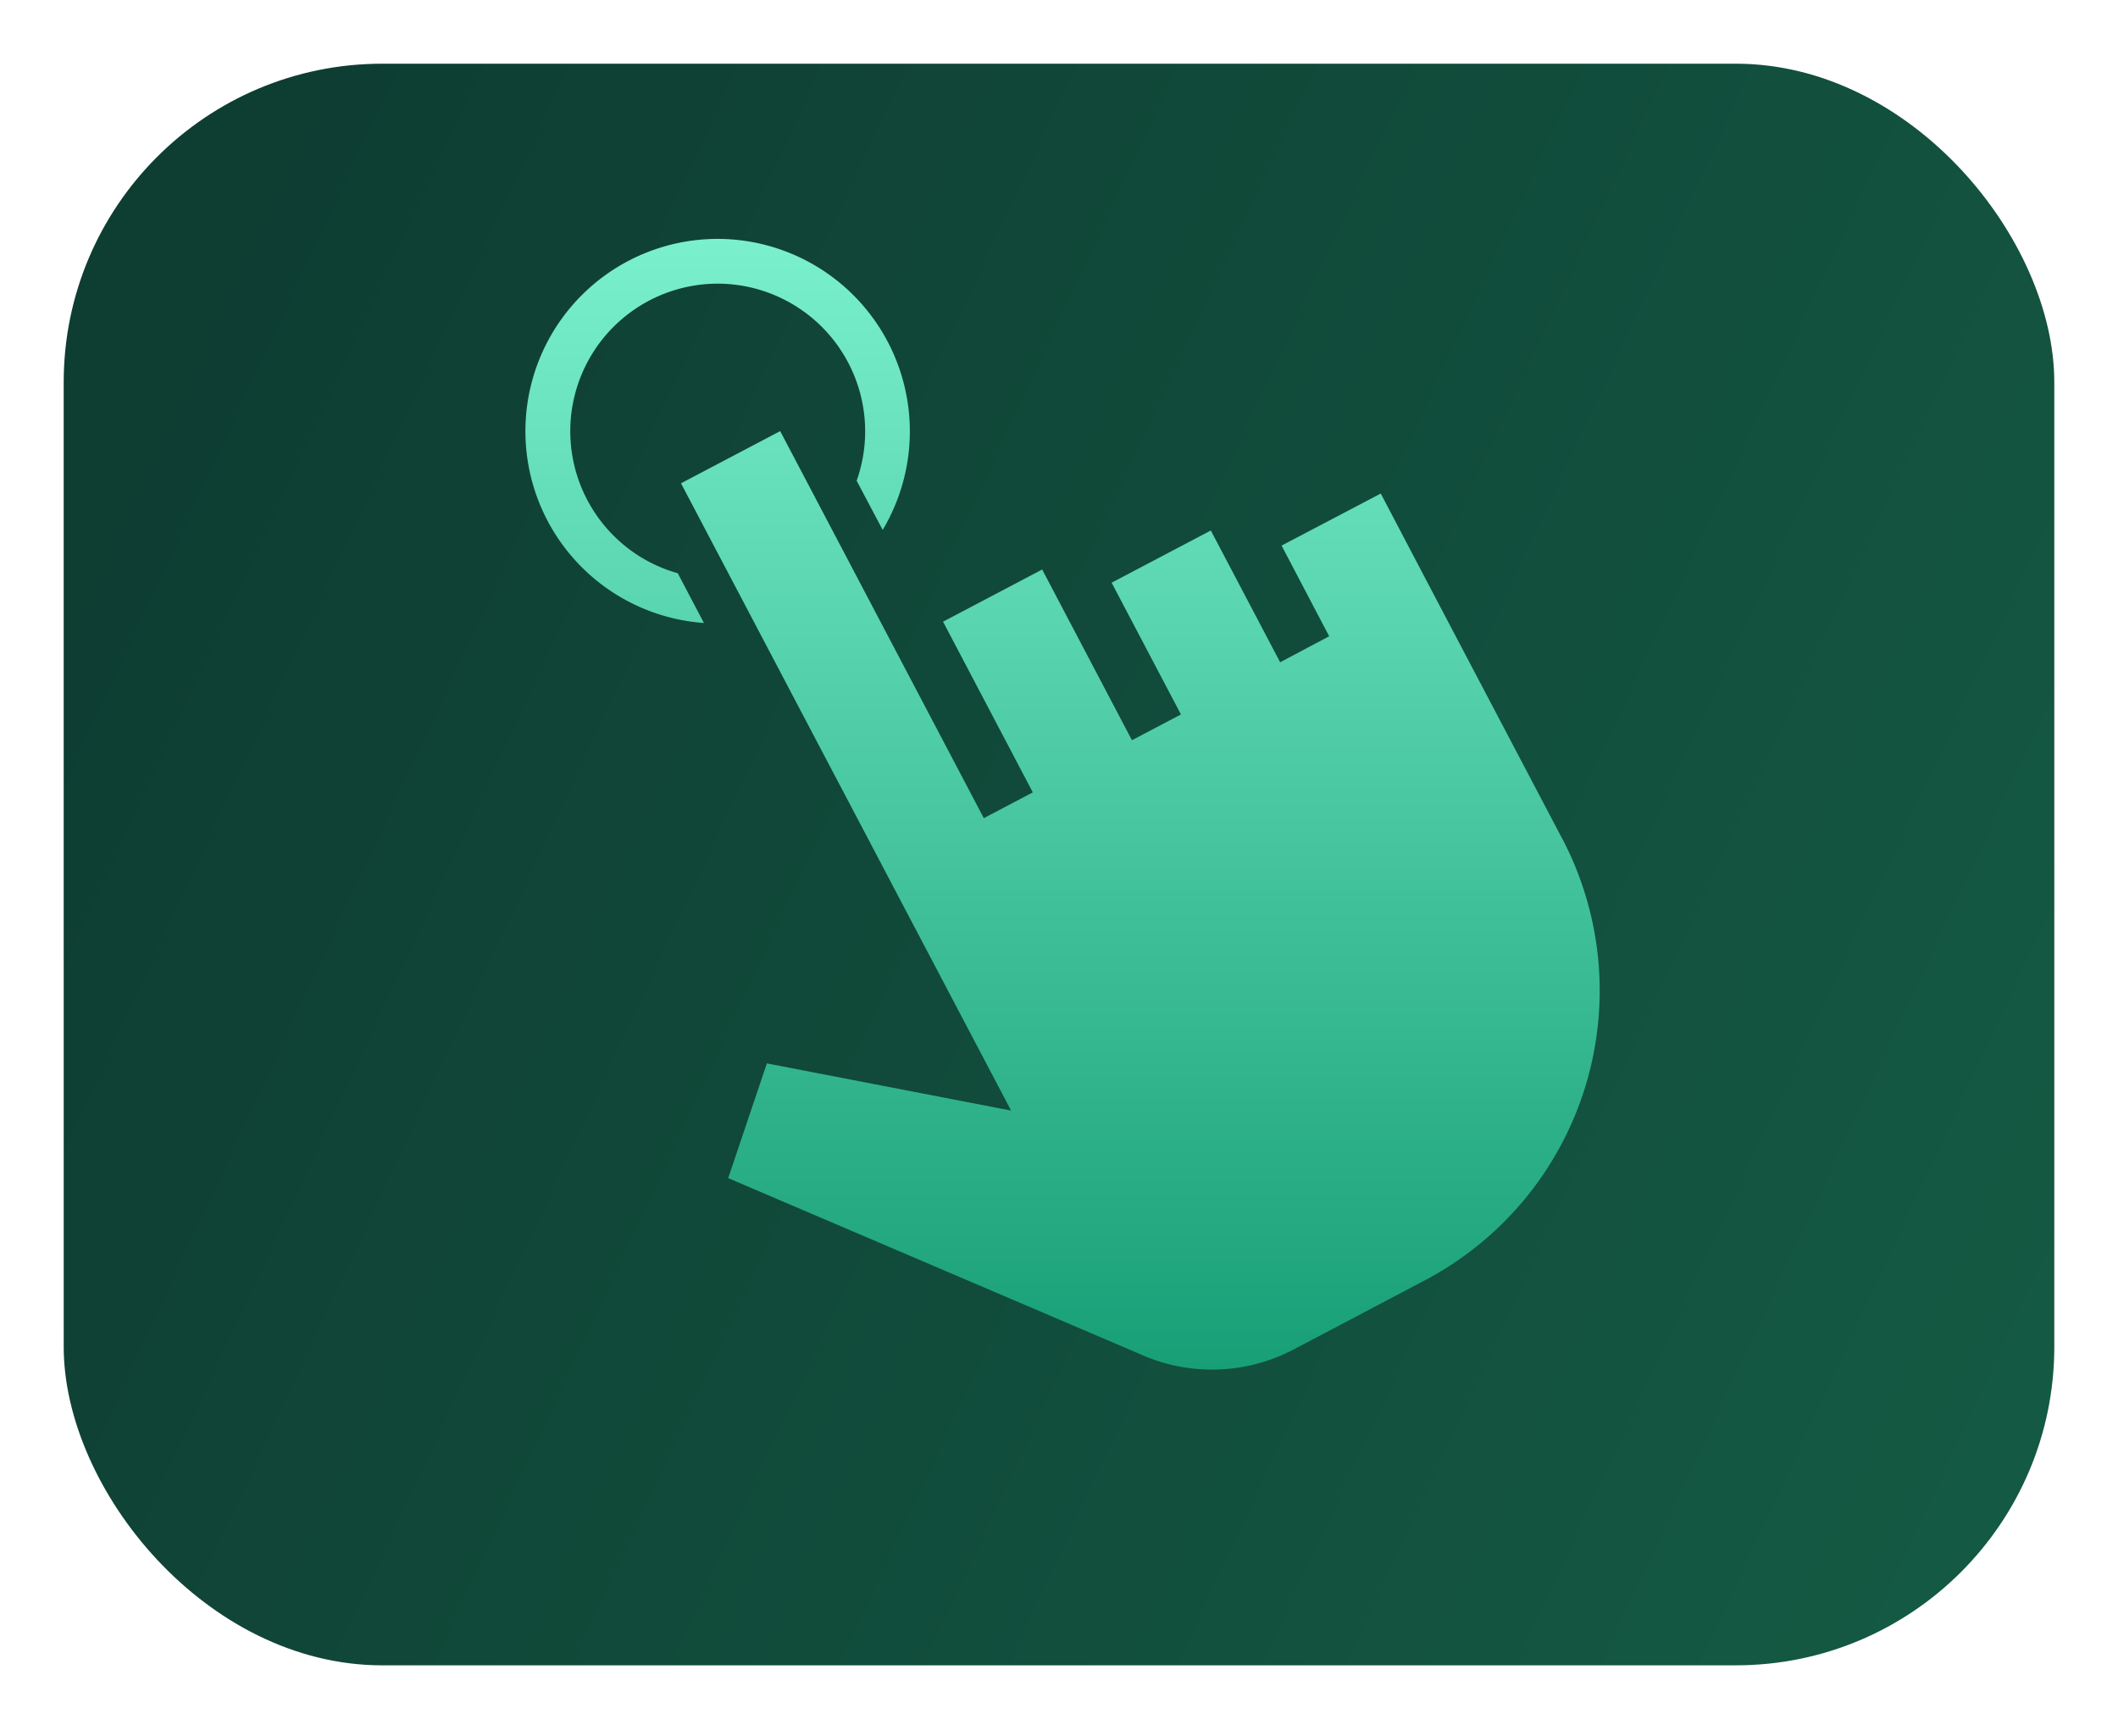
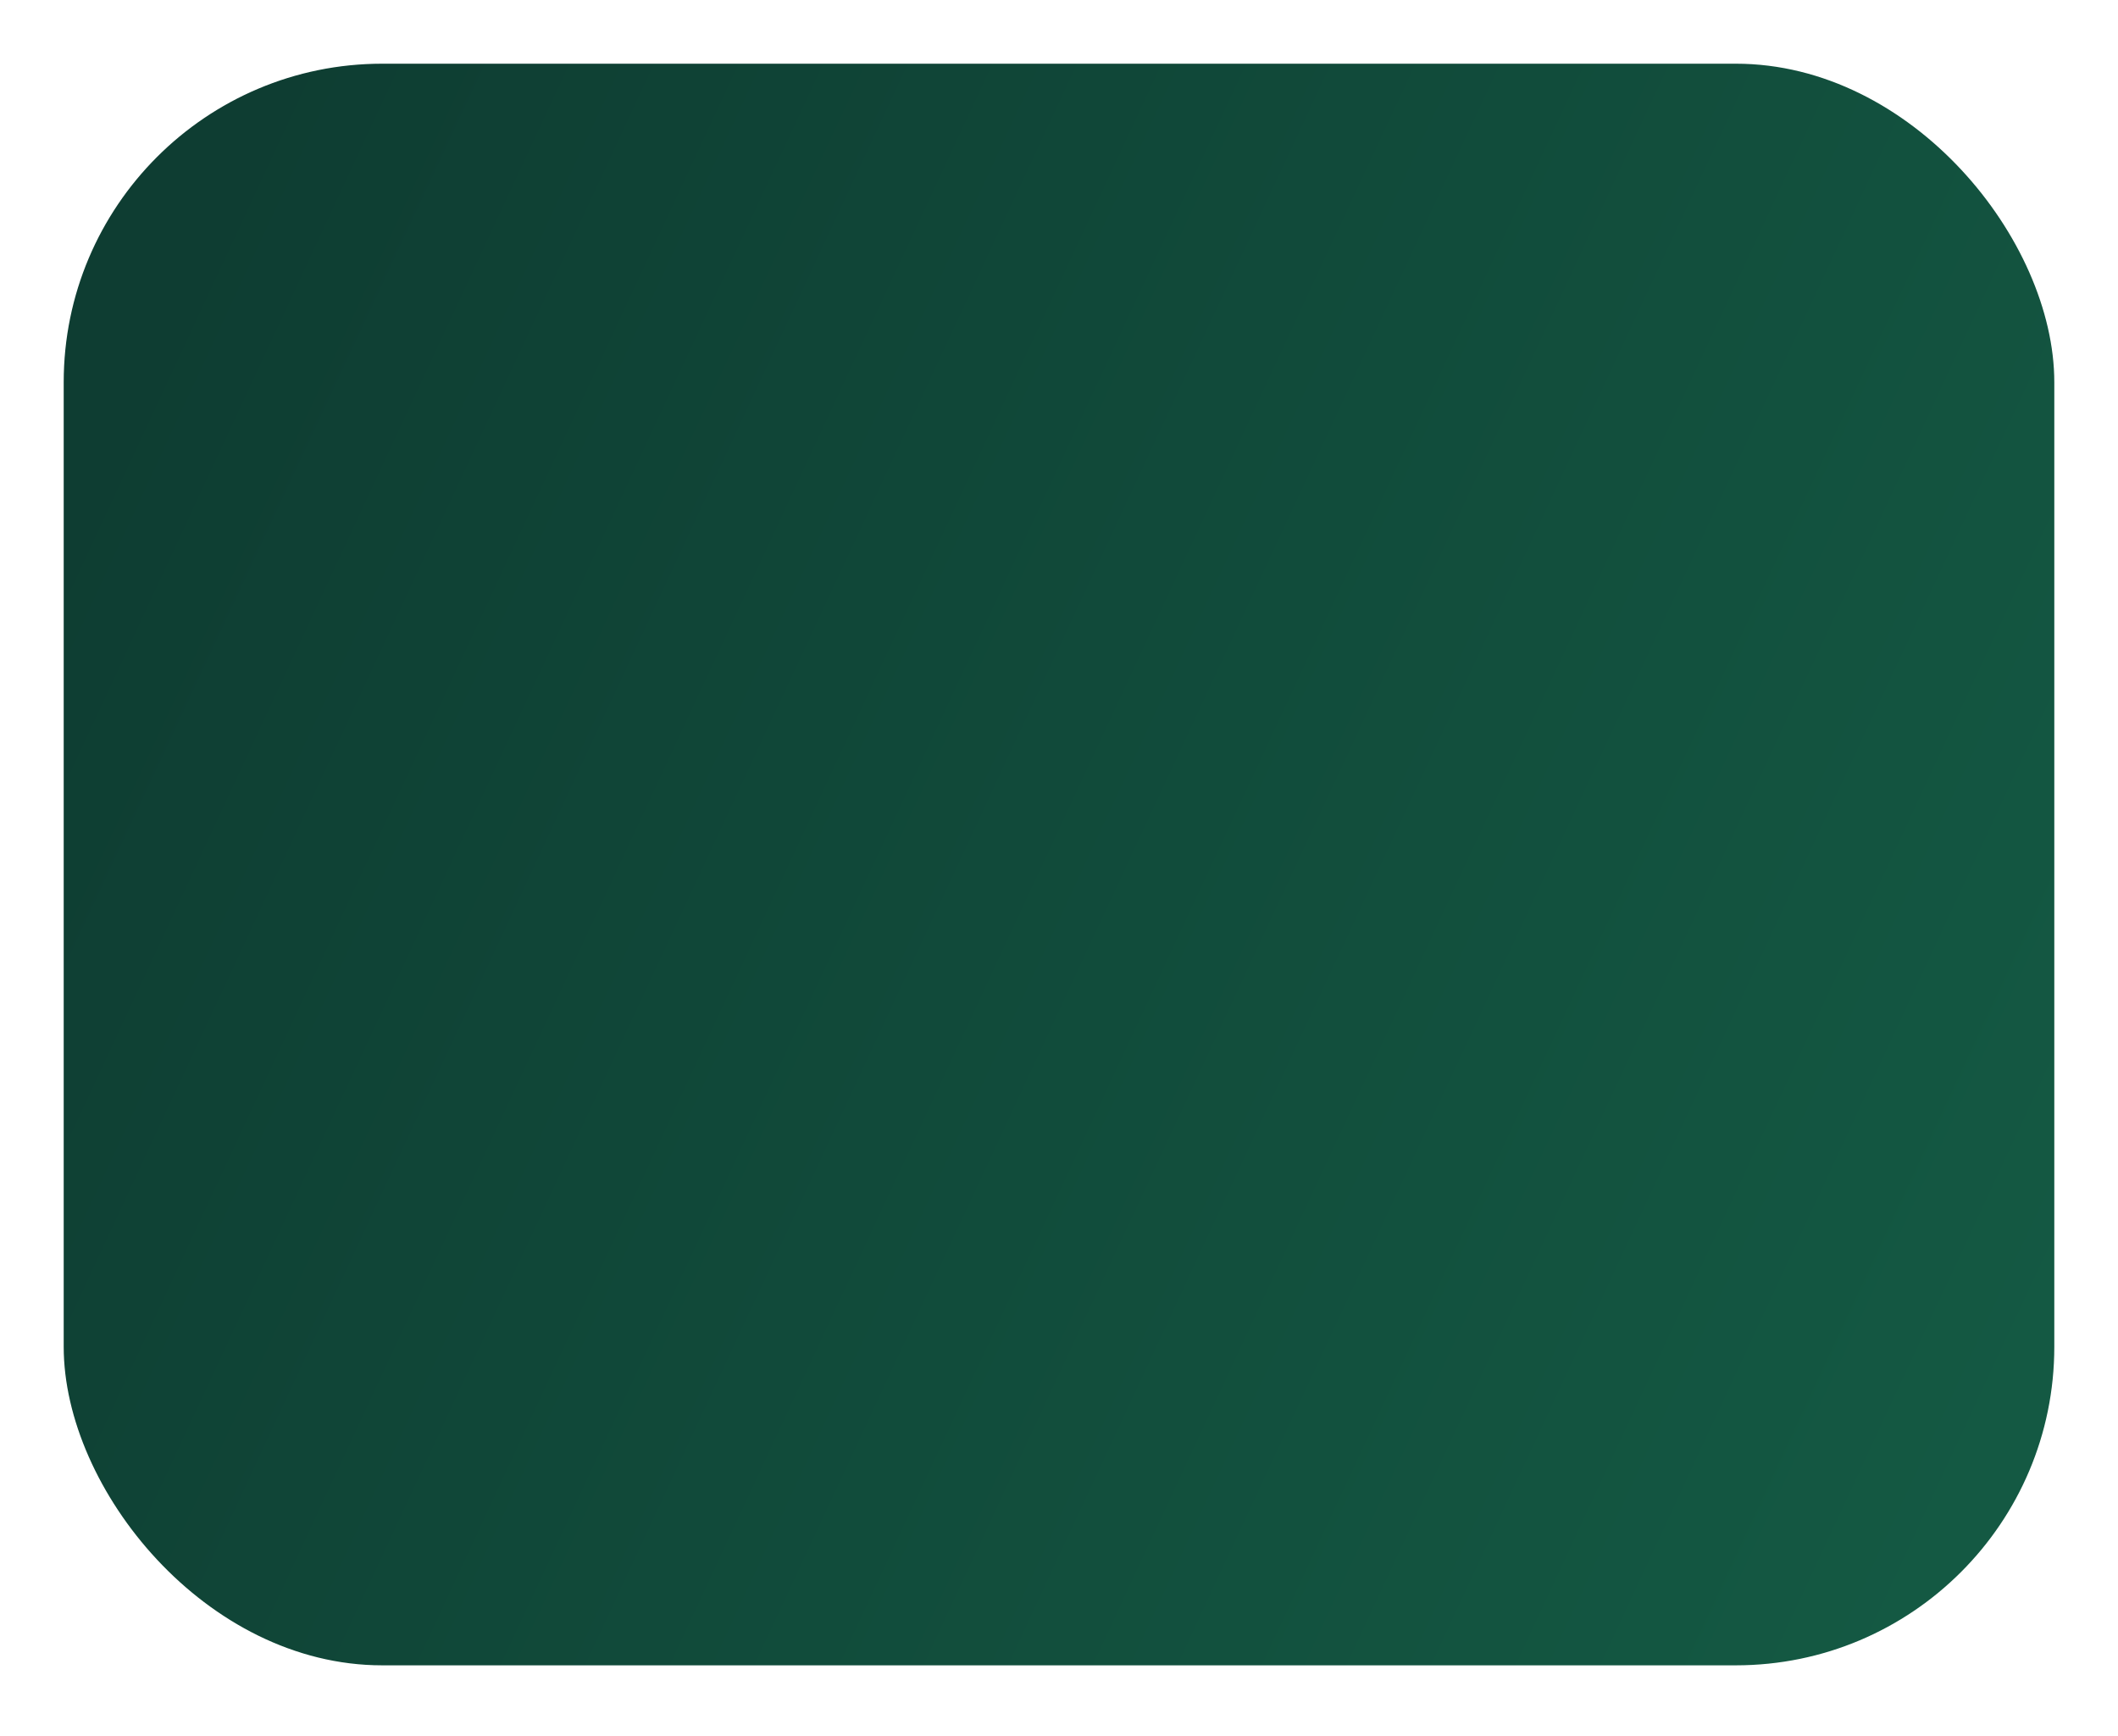
<svg xmlns="http://www.w3.org/2000/svg" width="266" height="218" fill="none">
  <g id="booking">
    <g id="Rectangle 222">
      <g id="Rectangle 222_2" filter="url('#filter0_d_2244_206')">
        <rect width="250" height="201.138" x="8" fill="url('#paint0_linear_2244_206')" rx="40" />
      </g>
    </g>
    <g id="Vector" filter="url('#filter1_d_2244_206')">
-       <path fill="url('#paint1_linear_2244_206')" d="M196.166 105.245a41.1 41.1 0 0 1 2.891 31.352 41.13 41.13 0 0 1-20.135 24.205l-13.207 6.959-3.247 1.708a22 22 0 0 1-19.438.52l-51.576-22.035 4.857-14.409 30.673 5.925-15.885-30.184-25.573-48.592 12.458-6.554 25.573 48.606 6.154-3.237-11.274-21.437 12.451-6.55 11.274 21.437 6.154-3.237-8.706-16.545 12.459-6.555 8.705 16.546 6.157-3.265-5.975-11.386 12.455-6.537 5.975 11.387 16.777 31.888zM77.046 67.252a18.53 18.53 0 0 1 13.076-31.63 18.55 18.55 0 0 1 17.466 24.749l3.269 6.178a24.174 24.174 0 0 0-8.568-33.25A24.17 24.17 0 0 0 90.147 30a24.15 24.15 0 0 0-1.74 48.238l-3.286-6.25a18.4 18.4 0 0 1-8.075-4.736" />
-     </g>
+       </g>
  </g>
  <defs>
    <linearGradient id="paint0_linear_2244_206" x1="17.583" x2="262.024" y1="36" y2="149.833" gradientUnits="userSpaceOnUse">
      <stop stop-color="#0E3D32" />
      <stop offset="1" stop-color="#145943" />
    </linearGradient>
    <linearGradient id="paint1_linear_2244_206" x1="133.452" x2="133.452" y1="30" y2="172" gradientUnits="userSpaceOnUse">
      <stop stop-color="#7AF0CC" />
      <stop offset="1" stop-color="#189F76" />
    </linearGradient>
    <filter id="filter0_d_2244_206" width="266" height="217.138" x="0" y="0" color-interpolation-filters="sRGB" filterUnits="userSpaceOnUse">
      <feFlood flood-opacity="0" result="BackgroundImageFix" />
      <feColorMatrix in="SourceAlpha" result="hardAlpha" values="0 0 0 0 0 0 0 0 0 0 0 0 0 0 0 0 0 0 127 0" />
      <feOffset dy="8" />
      <feGaussianBlur stdDeviation="4" />
      <feComposite in2="hardAlpha" operator="out" />
      <feColorMatrix values="0 0 0 0 0 0 0 0 0 0 0 0 0 0 0 0 0 0 0.2 0" />
      <feBlend in2="BackgroundImageFix" result="effect1_dropShadow_2244_206" />
      <feBlend in="SourceGraphic" in2="effect1_dropShadow_2244_206" result="shape" />
    </filter>
    <filter id="filter1_d_2244_206" width="154.906" height="162" x="56" y="20" color-interpolation-filters="sRGB" filterUnits="userSpaceOnUse">
      <feFlood flood-opacity="0" result="BackgroundImageFix" />
      <feColorMatrix in="SourceAlpha" result="hardAlpha" values="0 0 0 0 0 0 0 0 0 0 0 0 0 0 0 0 0 0 127 0" />
      <feOffset />
      <feGaussianBlur stdDeviation="5" />
      <feComposite in2="hardAlpha" operator="out" />
      <feColorMatrix values="0 0 0 0 0 0 0 0 0 0 0 0 0 0 0 0 0 0 0.2 0" />
      <feBlend in2="BackgroundImageFix" result="effect1_dropShadow_2244_206" />
      <feBlend in="SourceGraphic" in2="effect1_dropShadow_2244_206" result="shape" />
    </filter>
  </defs>
</svg>